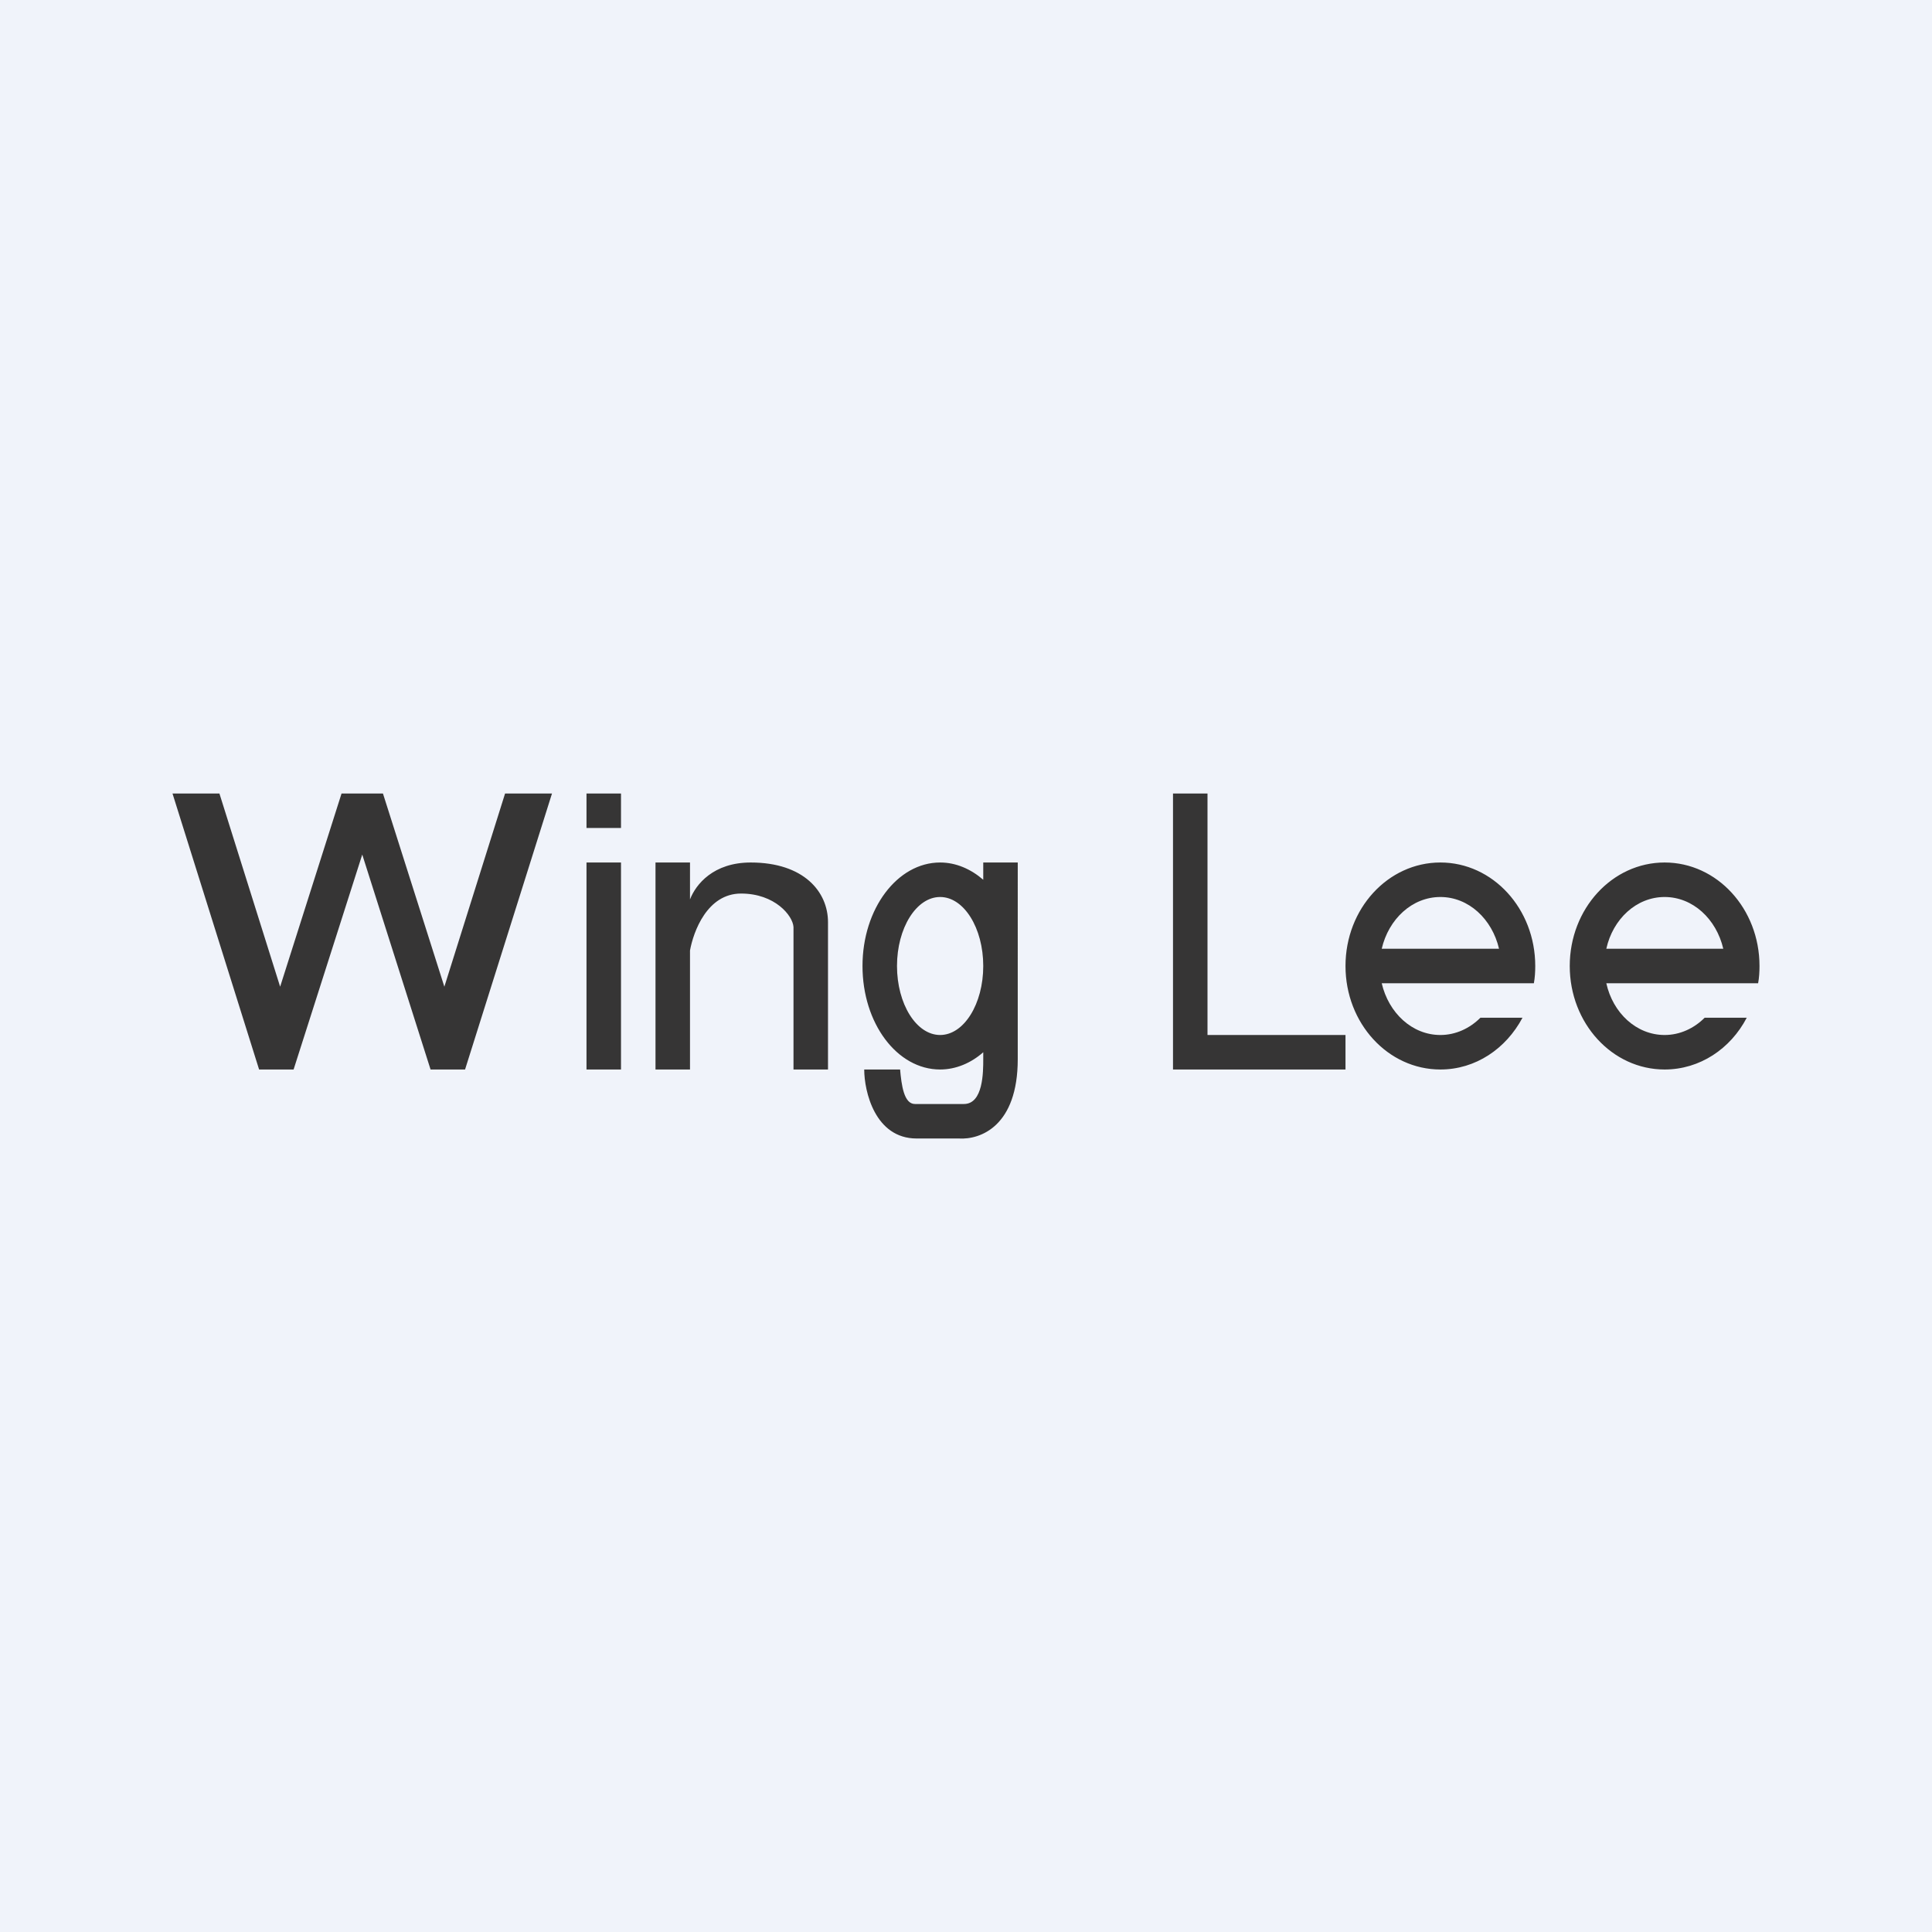
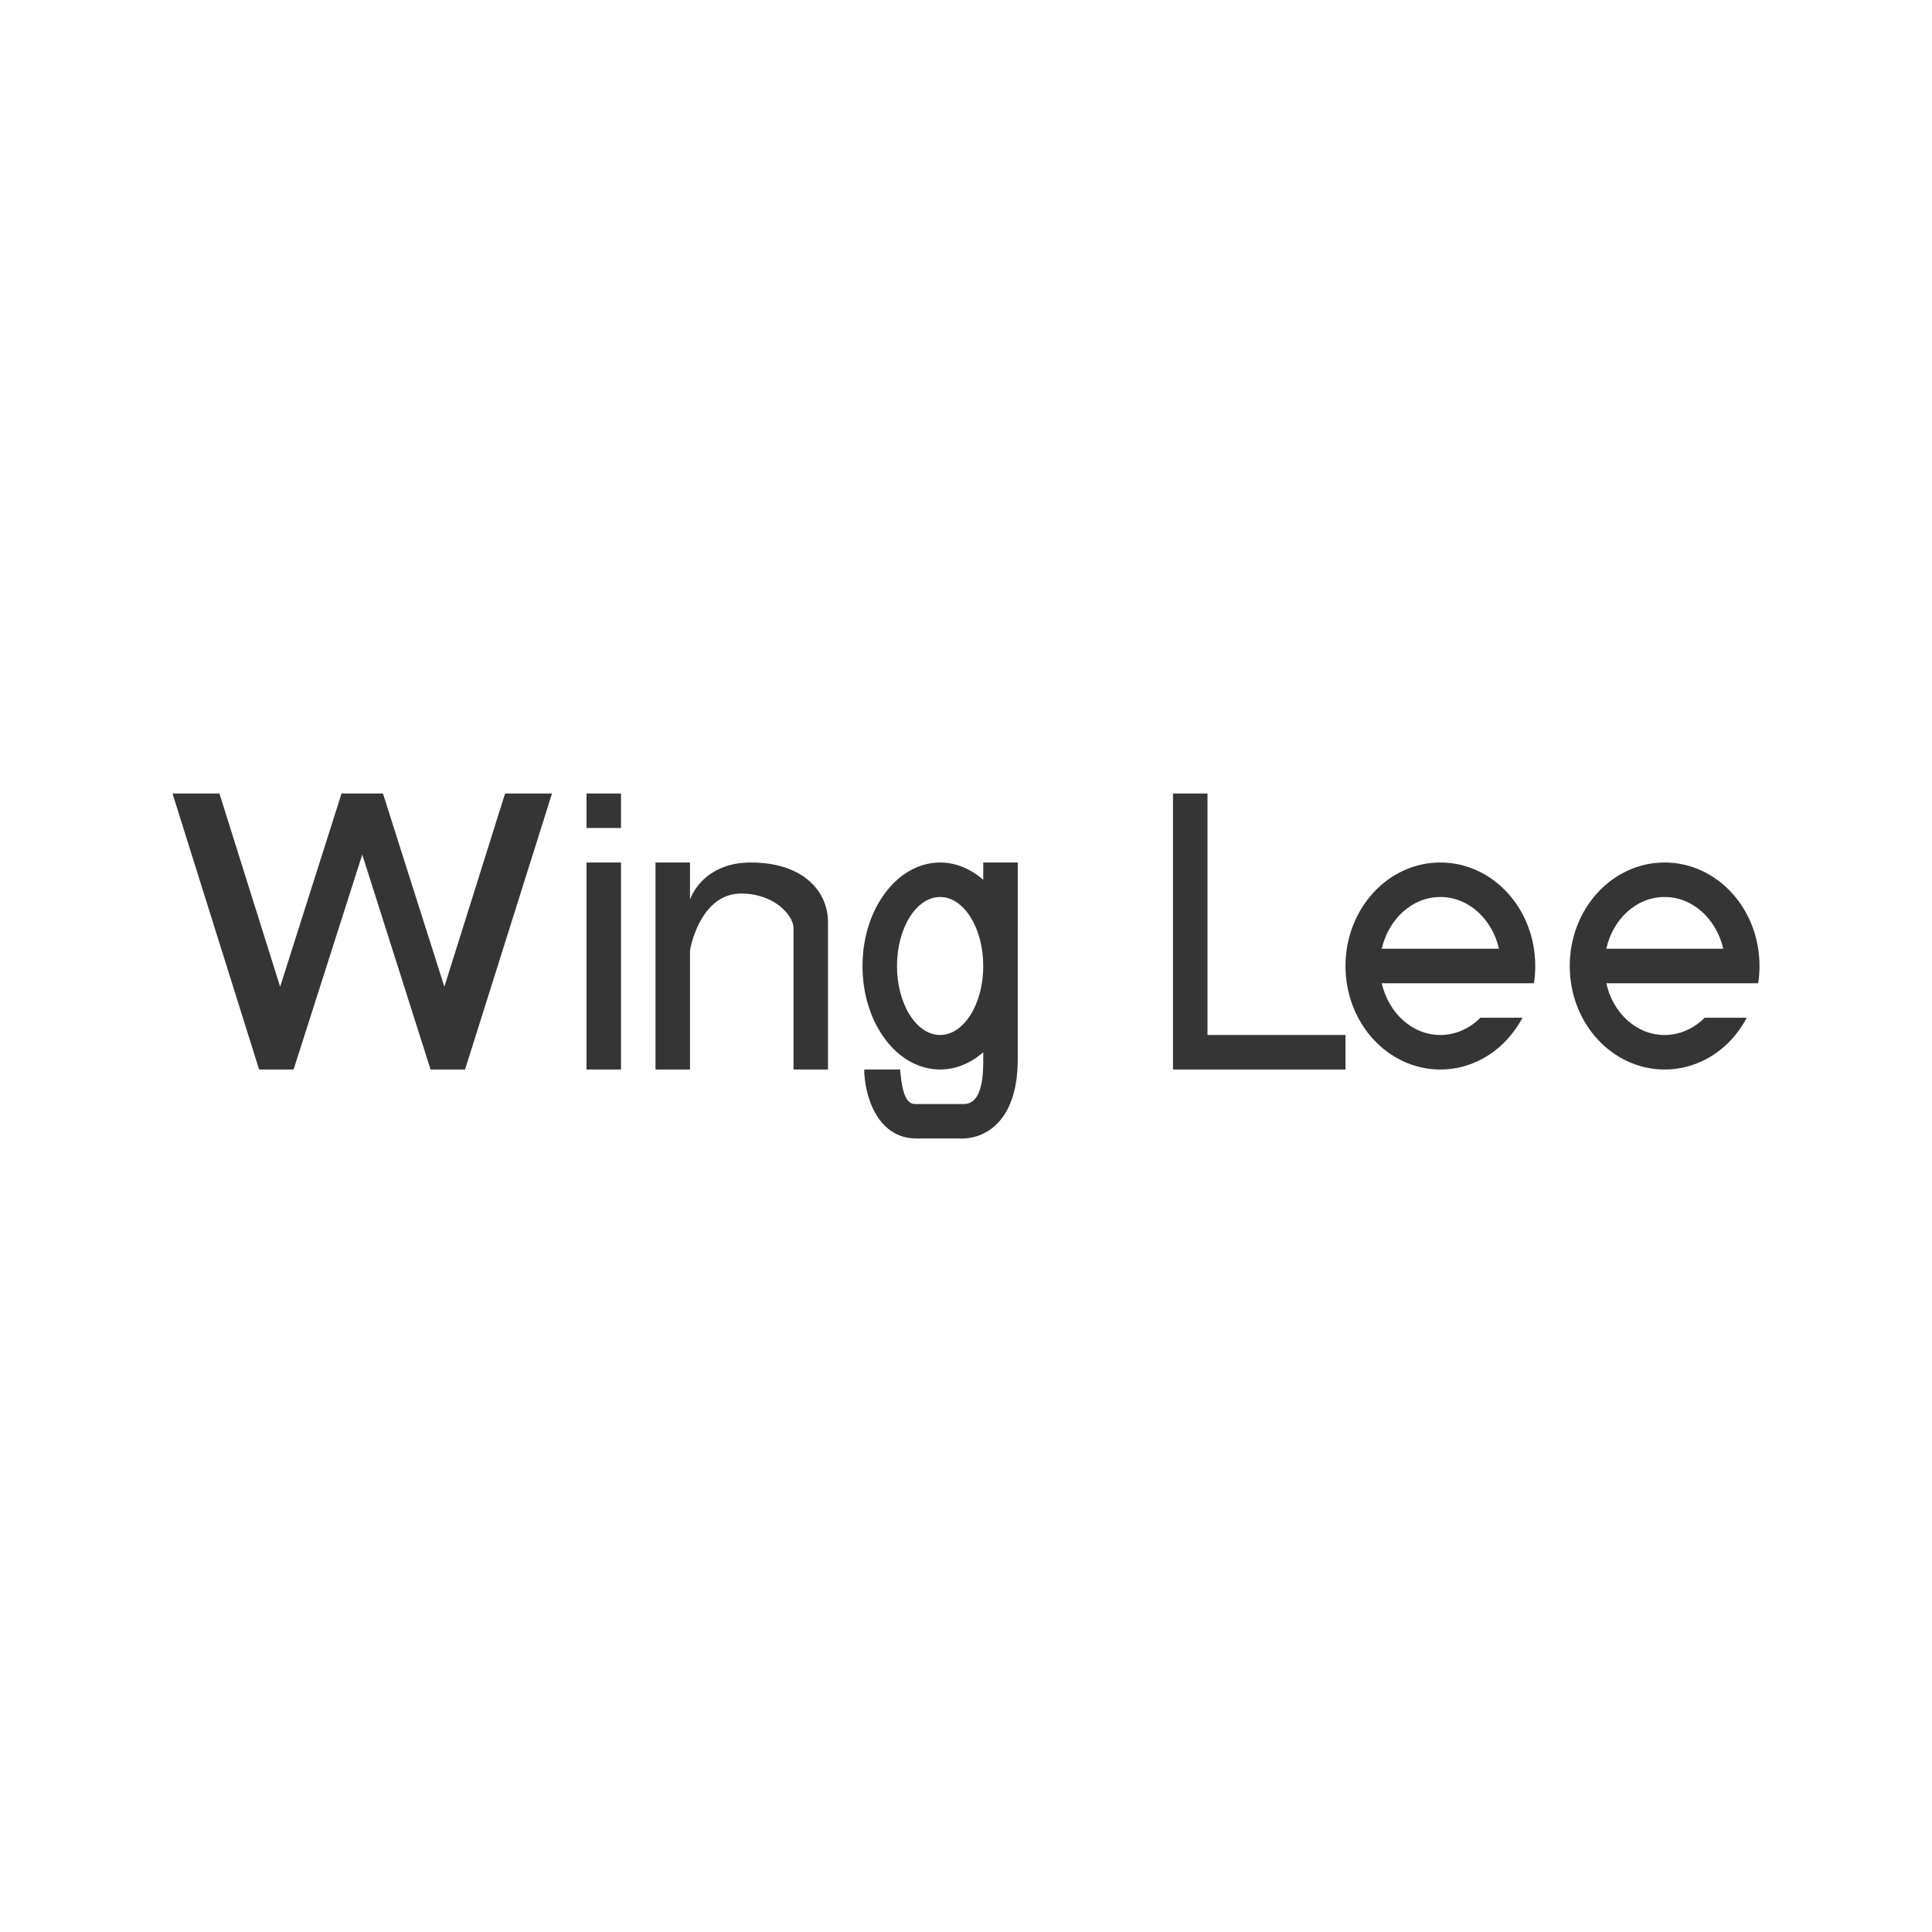
<svg xmlns="http://www.w3.org/2000/svg" width="56" height="56" viewBox="0 0 56 56">
-   <path fill="#F0F3FA" d="M0 0h56v56H0z" />
  <path fill-rule="evenodd" d="m5 23 2.51 8h1l1.99-6.23L12.48 31h1L16 23h-1.36l-1.76 5.6L11.1 23H9.9l-1.78 5.6L6.36 23H5Zm13 0h-1v1h1v-1Zm0 2h-1v6h1v-6Zm16-2h1v7h4v1h-5v-8Zm-14 2h-1v6h1v-3.6.15c.1-.55.5-1.65 1.48-1.65s1.5.64 1.52.97V31h1v-4.27c0-.88-.7-1.73-2.24-1.73-1.08 0-1.59.63-1.76 1.07V25Zm7.25 6c.46 0 .9-.19 1.25-.5v.2c0 .37 0 1.3-.56 1.3h-1.42c-.32 0-.39-.55-.43-1h-1.04c0 .63.31 2 1.52 2h1.22c.63.04 1.71-.36 1.71-2.3V25h-1v.5c-.36-.31-.79-.5-1.25-.5-1.24 0-2.25 1.34-2.25 3s1 3 2.25 3Zm0-1c.69 0 1.25-.9 1.25-2s-.56-2-1.25-2-1.25.9-1.25 2 .56 2 1.25 2Zm17.21-1.5c.03-.16.04-.33.04-.5 0-1.66-1.23-3-2.75-3S39 26.34 39 28s1.23 3 2.75 3c1.02 0 1.9-.6 2.38-1.5h-1.22c-.31.31-.72.5-1.16.5-.82 0-1.5-.64-1.7-1.5h4.41ZM41.75 26c-.82 0-1.5.64-1.7 1.5h3.4c-.2-.86-.88-1.5-1.7-1.5ZM51 28c0 .17-.01.34-.04.5H46.56c.19.86.87 1.5 1.69 1.5.44 0 .85-.19 1.16-.5h1.22c-.47.9-1.36 1.5-2.38 1.5-1.52 0-2.75-1.34-2.75-3s1.23-3 2.75-3S51 26.34 51 28Zm-4.44-.5c.19-.86.87-1.5 1.69-1.5s1.5.64 1.7 1.5h-3.4Z" fill="#363535" />
</svg>